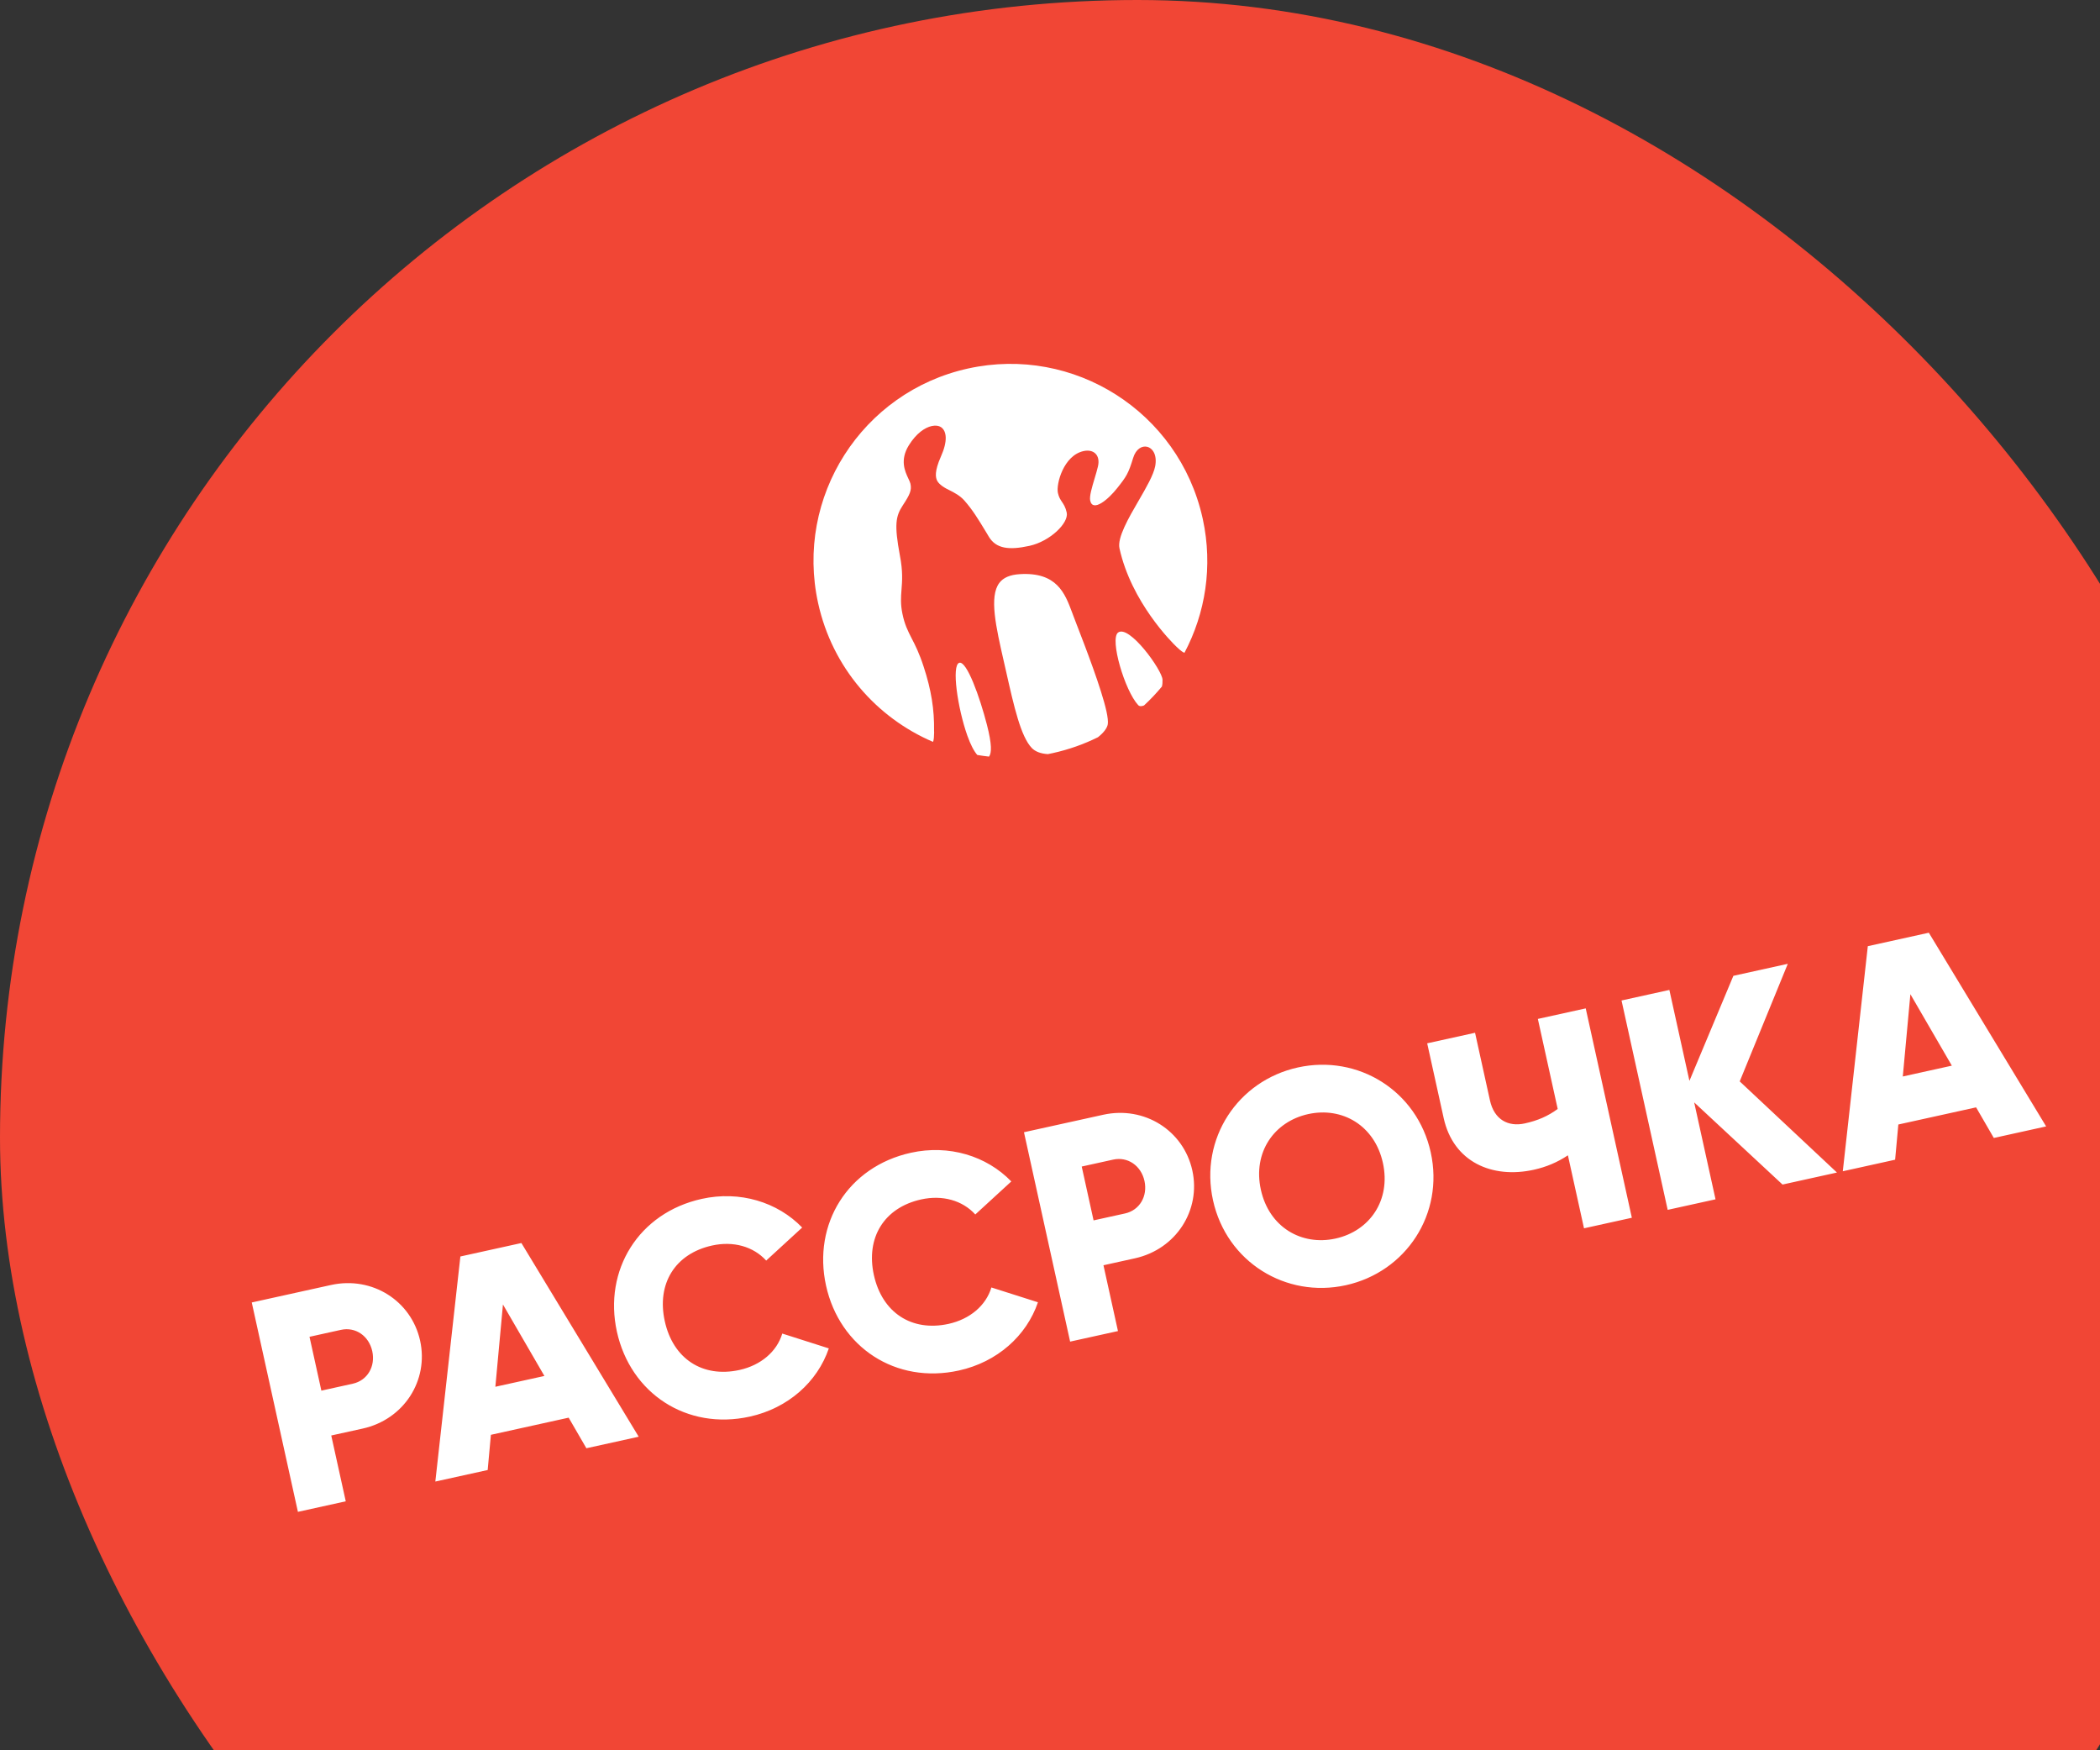
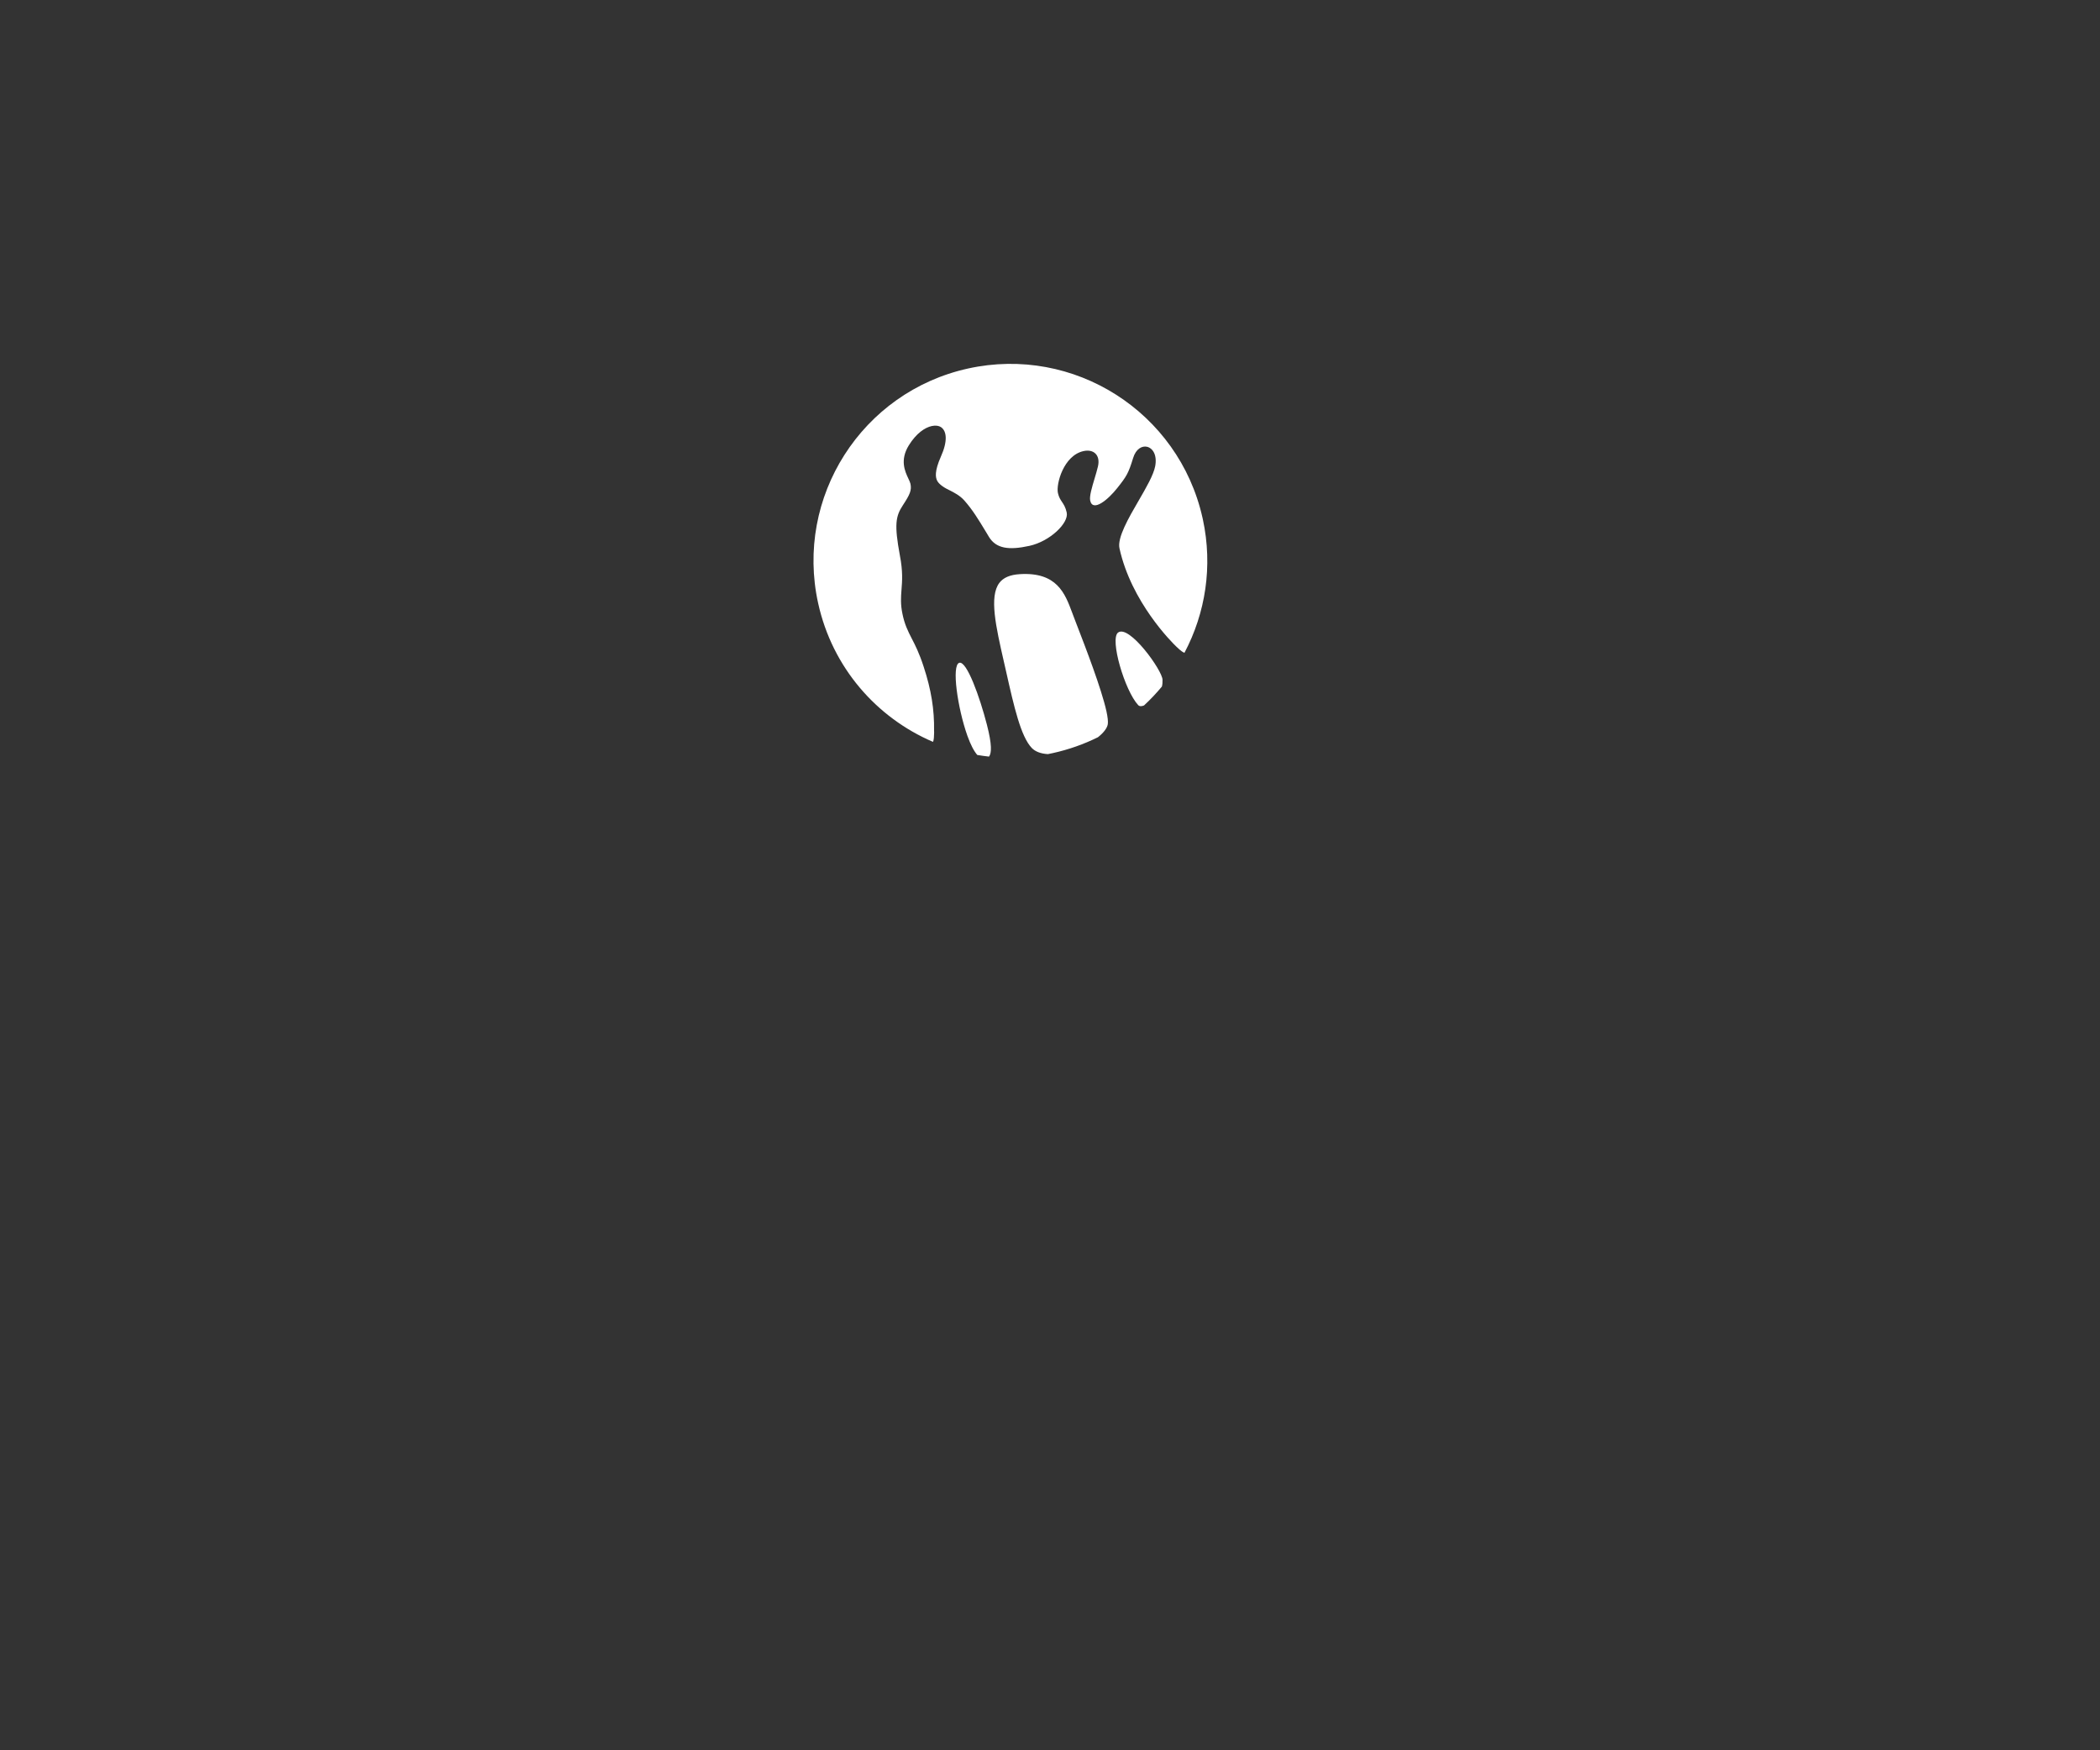
<svg xmlns="http://www.w3.org/2000/svg" width="96" height="80" viewBox="0 0 96 80" fill="none">
  <rect x="0" y="0" width="96" height="80" fill="#333333" stroke="none" />
  <g clip-path="url(#clip0_3104_53380)">
-     <rect width="104" height="104" rx="52" fill="#F14635" />
    <path fill-rule="evenodd" clip-rule="evenodd" d="M50.193 33.696C49.55 34.014 48.859 34.261 48.127 34.422C48.052 34.438 47.978 34.454 47.904 34.468C47.585 34.45 47.329 34.356 47.167 34.188C46.665 33.665 46.353 32.292 45.996 30.703L45.893 30.25C45.528 28.649 45.213 27.268 45.683 26.644C45.865 26.403 46.17 26.27 46.618 26.243C48.316 26.137 48.684 27.121 49.01 27.993L49.012 27.998L49.048 28.095L49.235 28.586L49.246 28.613C49.611 29.559 50.352 31.474 50.581 32.514C50.638 32.776 50.66 32.982 50.642 33.102C50.61 33.288 50.444 33.497 50.193 33.696ZM52.298 32.244C52.59 31.974 52.863 31.685 53.116 31.38C53.138 31.294 53.148 31.194 53.144 31.07C53.136 30.639 51.614 28.526 51.109 28.914C50.724 29.216 51.417 31.566 52.031 32.228C52.095 32.295 52.194 32.286 52.298 32.244ZM54.147 29.837C54.096 29.824 53.992 29.765 53.785 29.564C53.573 29.364 51.718 27.522 51.176 25.062C51.069 24.579 51.592 23.673 52.056 22.876L52.063 22.865C52.407 22.27 52.731 21.71 52.809 21.308C52.906 20.786 52.691 20.485 52.442 20.422C52.217 20.366 51.929 20.506 51.799 20.937C51.585 21.635 51.498 21.775 51.078 22.303C50.666 22.829 49.957 23.423 49.838 22.883C49.794 22.685 49.918 22.273 50.039 21.869C50.097 21.676 50.154 21.485 50.192 21.32C50.313 20.801 49.996 20.515 49.532 20.618C48.619 20.819 48.272 22.126 48.362 22.532C48.405 22.727 48.475 22.832 48.548 22.941C48.627 23.058 48.709 23.18 48.764 23.426C48.868 23.902 48.004 24.741 47.061 24.949C46.112 25.158 45.535 25.073 45.208 24.538L45.104 24.363C45.095 24.349 45.086 24.334 45.077 24.319C44.721 23.731 44.459 23.299 44.079 22.871C43.877 22.645 43.616 22.513 43.387 22.397C43.381 22.394 43.376 22.392 43.37 22.389C43.066 22.243 42.891 22.086 42.832 21.952C42.776 21.82 42.705 21.563 43.014 20.865C43.325 20.171 43.287 19.706 43.015 19.522C42.916 19.457 42.769 19.434 42.593 19.473C42.283 19.541 41.889 19.802 41.546 20.355C41.13 21.031 41.369 21.54 41.524 21.872C41.568 21.965 41.605 22.044 41.62 22.109C41.685 22.407 41.596 22.603 41.271 23.098C40.944 23.596 40.876 23.977 41.137 25.386C41.278 26.112 41.243 26.555 41.212 26.948C41.185 27.292 41.162 27.615 41.254 28.054C41.353 28.541 41.502 28.837 41.676 29.177C41.84 29.491 42.023 29.852 42.226 30.478C42.57 31.527 42.717 32.43 42.7 33.41L42.703 33.474L42.703 33.486C42.699 33.644 42.694 33.83 42.65 33.908C40.074 32.804 38.05 30.517 37.401 27.572C36.331 22.717 39.398 17.914 44.252 16.844C49.094 15.777 53.883 18.826 54.97 23.659L54.987 23.735C55.452 25.888 55.104 28.029 54.147 29.837ZM44.676 34.507C44.853 34.537 45.033 34.562 45.213 34.582C45.335 34.418 45.348 34.028 45.118 33.132C44.789 31.852 44.194 30.199 43.854 30.294C43.489 30.399 43.776 32.371 44.224 33.631C44.368 34.033 44.522 34.331 44.676 34.507Z" fill="white" />
-     <path d="M15.132 58.733C17.019 58.318 18.804 59.458 19.205 61.276C19.606 63.095 18.465 64.88 16.579 65.296L15.143 65.612L15.806 68.62L13.619 69.102L11.509 59.532L15.132 58.733ZM16.127 63.245C16.797 63.097 17.171 62.456 17.018 61.758C16.864 61.061 16.254 60.636 15.584 60.784L14.149 61.101L14.691 63.562L16.127 63.245ZM26.806 66.195L25.996 64.797L22.441 65.581L22.294 67.19L19.901 67.717L21.046 57.43L23.835 56.815L29.198 65.668L26.806 66.195ZM22.645 63.385L24.887 62.891L22.992 59.624L22.645 63.385ZM34.276 64.749C31.391 65.385 28.823 63.686 28.202 60.87C27.581 58.054 29.197 55.432 32.082 54.797C33.818 54.414 35.539 54.938 36.671 56.107L35.026 57.617C34.439 56.972 33.523 56.715 32.552 56.929C30.857 57.303 30.013 58.679 30.39 60.388C30.766 62.097 32.11 62.99 33.806 62.617C34.776 62.403 35.514 61.781 35.761 60.953L37.889 61.631C37.367 63.165 36.026 64.364 34.276 64.749ZM43.835 62.642C40.95 63.278 38.383 61.579 37.762 58.763C37.141 55.946 38.757 53.325 41.641 52.689C43.377 52.306 45.099 52.83 46.231 54L44.585 55.51C43.999 54.865 43.082 54.608 42.111 54.822C40.416 55.196 39.572 56.572 39.949 58.281C40.326 59.989 41.67 60.883 43.365 60.51C44.336 60.295 45.073 59.674 45.321 58.846L47.449 59.523C46.927 61.058 45.585 62.257 43.835 62.642ZM50.433 50.952C52.32 50.536 54.105 51.676 54.506 53.495C54.907 55.313 53.766 57.099 51.88 57.514L50.444 57.831L51.107 60.839L48.92 61.321L46.81 51.751L50.433 50.952ZM51.428 55.464C52.098 55.316 52.472 54.674 52.319 53.977C52.165 53.28 51.555 52.855 50.885 53.003L49.45 53.319L49.992 55.78L51.428 55.464ZM61.526 58.743C58.778 59.349 56.073 57.68 55.452 54.863C54.831 52.047 56.584 49.395 59.332 48.79C62.08 48.184 64.784 49.853 65.405 52.669C66.026 55.486 64.274 58.137 61.526 58.743ZM61.056 56.61C62.614 56.266 63.594 54.86 63.218 53.151C62.841 51.442 61.361 50.579 59.802 50.922C58.243 51.266 57.263 52.672 57.64 54.381C58.016 56.09 59.497 56.953 61.056 56.61ZM70.302 46.572L72.49 46.09L74.599 55.66L72.412 56.142L71.676 52.806C71.188 53.129 70.69 53.339 70.116 53.466C68.215 53.885 66.44 53.115 65.997 51.105L65.243 47.687L67.431 47.205L68.112 50.295C68.308 51.184 68.954 51.514 69.706 51.348C70.294 51.219 70.765 51.015 71.209 50.687L70.302 46.572ZM83.975 53.593L81.487 54.142L77.448 50.387L78.424 54.817L76.237 55.299L74.127 45.729L76.314 45.247L77.231 49.403L79.24 44.602L81.728 44.053L79.53 49.427L83.975 53.593ZM91.146 52.013L90.336 50.614L86.781 51.398L86.634 53.007L84.242 53.535L85.386 43.247L88.175 42.632L93.538 51.485L91.146 52.013ZM86.985 49.203L89.227 48.708L87.332 45.442L86.985 49.203Z" fill="white" />
  </g>
  <defs>
    <clipPath id="clip0_3104_53380">
      <rect width="104" height="104" rx="52" fill="white" />
    </clipPath>
  </defs>
</svg>